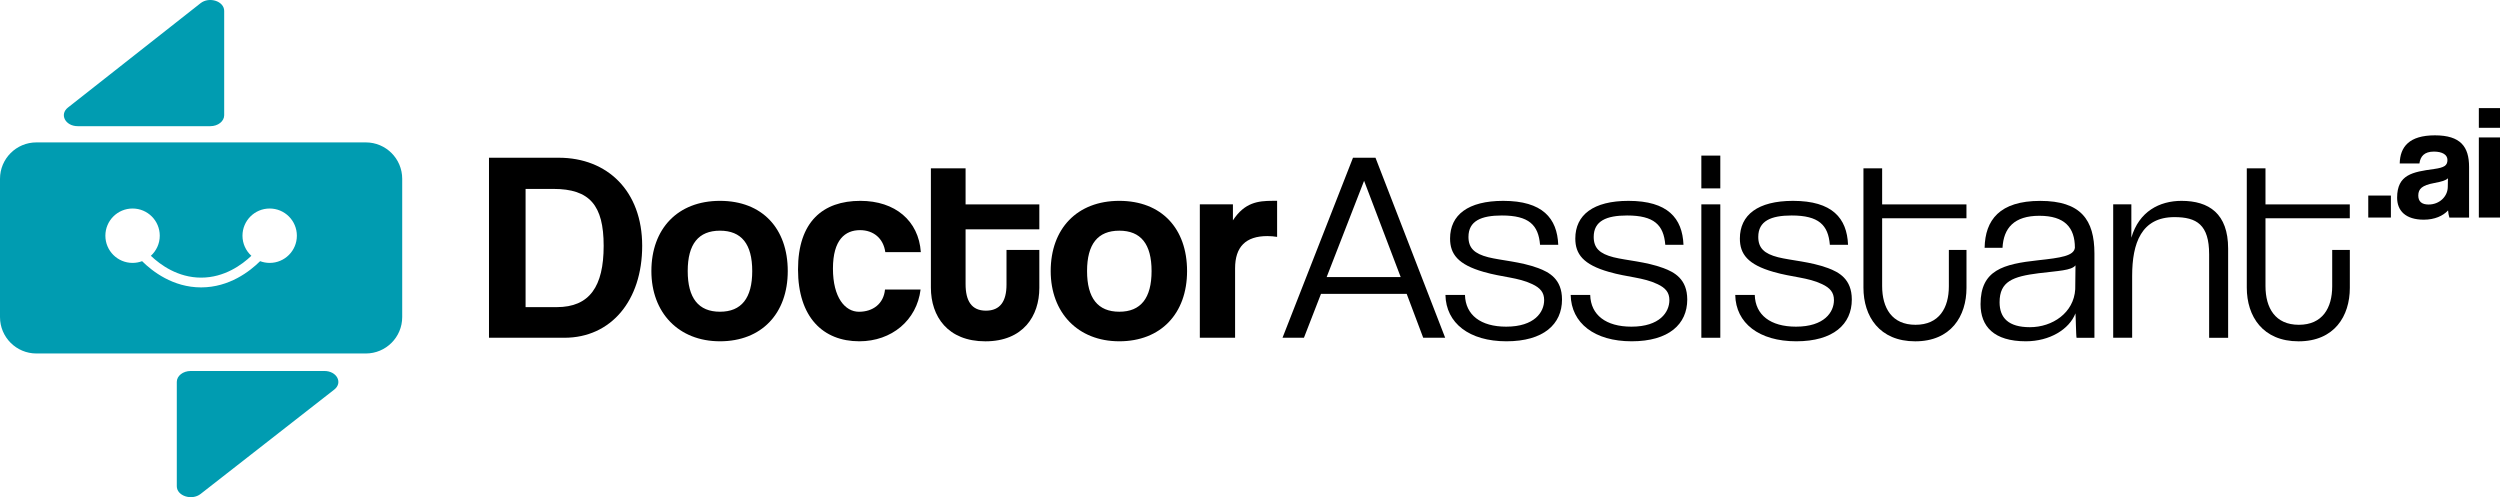
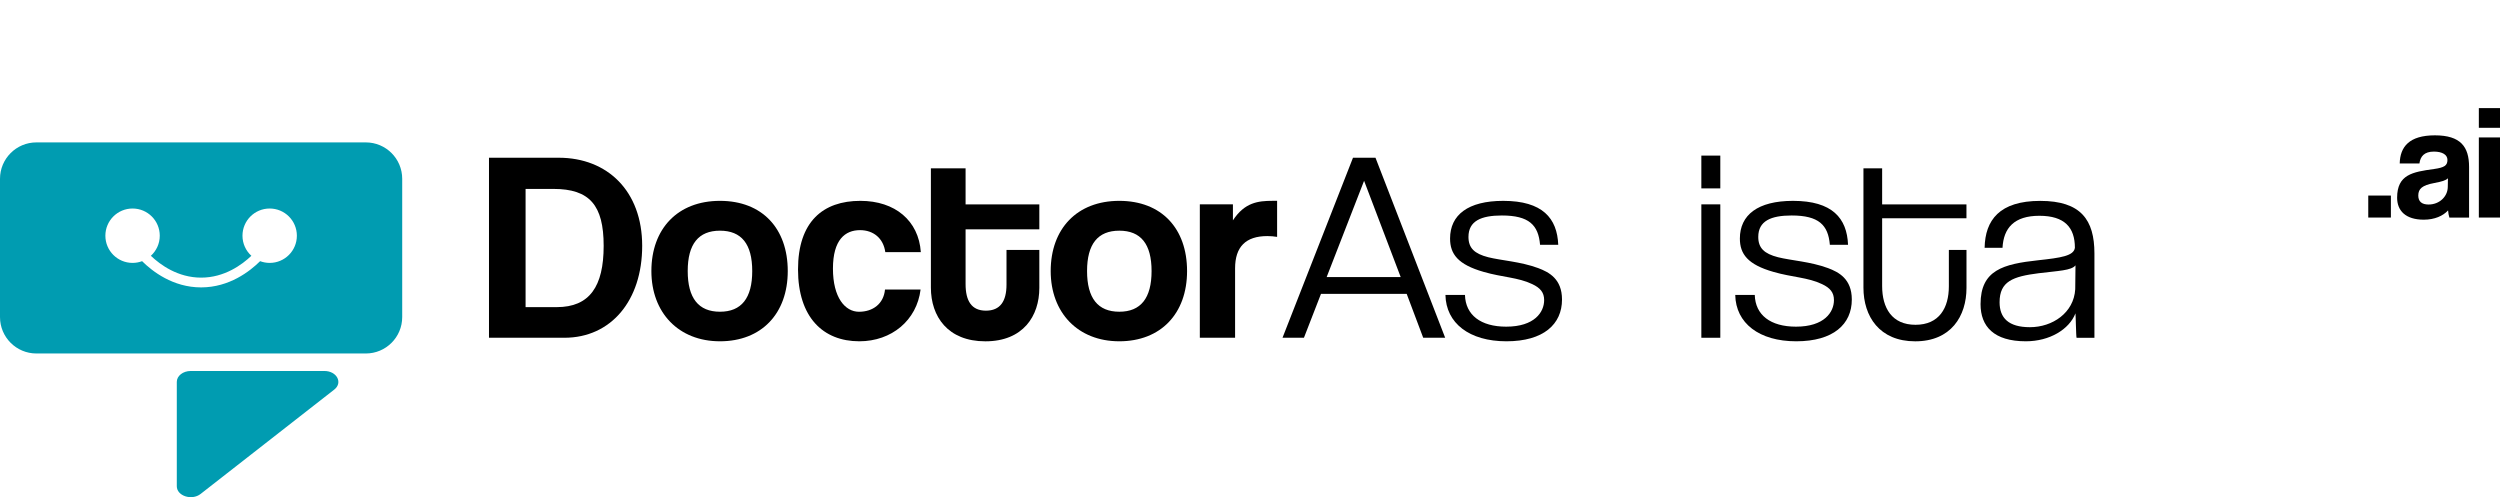
<svg xmlns="http://www.w3.org/2000/svg" id="Camada_2" data-name="Camada 2" viewBox="0 0 750.17 149.17">
  <defs>
    <style>
      .cls-1 {
        fill: #000;
      }

      .cls-1, .cls-2 {
        stroke-width: 0px;
      }

      .cls-2 {
        fill: #009CB1;
      }
    </style>
  </defs>
  <g id="Layer_1" data-name="Layer 1">
    <g>
      <g>
        <g>
          <path class="cls-1" d="M146.73,101.35v-54.02h20.91c14.64,0,25.06,10.01,25.06,26.44s-9.35,27.58-23.35,27.58h-22.62ZM167.07,92.16c9.84,0,14.07-6.18,14.07-18.39s-4.23-17.08-15.05-17.08h-8.38v35.47h9.35Z" />
          <path class="cls-1" d="M195.46,81.34c0-12.69,7.89-21.07,20.58-21.07s20.34,8.3,20.34,21.07-7.89,21.07-20.34,21.07-20.58-8.62-20.58-21.07ZM225.72,81.34c0-8.14-3.25-12.12-9.68-12.12s-9.68,3.99-9.68,12.12,3.25,12.2,9.68,12.2,9.68-4.07,9.68-12.2Z" />
          <path class="cls-1" d="M276.24,86.87c-1.14,9.27-8.7,15.54-18.39,15.54-10.9,0-18.39-7.24-18.39-21.56s7.48-20.58,18.71-20.58c10.41,0,17.49,5.94,18.14,15.38h-10.66c-.57-4.15-3.58-6.59-7.57-6.59-4.47,0-8.14,2.85-8.14,11.55s3.66,12.94,7.81,12.94,7.4-2.36,7.81-6.67h10.66Z" />
          <path class="cls-1" d="M302.03,75h9.84v11.39c0,8.46-4.88,16.03-16.19,16.03s-16.35-7.48-16.35-16.11v-35.79h10.41v10.82h22.13v7.48h-22.13v16.43c0,5.04,1.79,7.97,6.1,7.97s6.18-2.85,6.18-7.81v-10.41Z" />
          <path class="cls-1" d="M315.28,81.34c0-12.69,7.89-21.07,20.58-21.07s20.34,8.3,20.34,21.07-7.89,21.07-20.34,21.07-20.58-8.62-20.58-21.07ZM345.55,81.34c0-8.14-3.25-12.12-9.68-12.12s-9.68,3.99-9.68,12.12,3.25,12.2,9.68,12.2,9.68-4.07,9.68-12.2Z" />
          <path class="cls-1" d="M360.03,101.35v-40.03h9.93v4.8c3.5-5.37,7.57-5.86,11.88-5.86h1.38v10.82c-.98-.16-1.95-.24-2.93-.24-6.51,0-9.68,3.25-9.68,9.68v20.83h-10.58Z" />
          <path class="cls-1" d="M427.06,101.35l-4.96-13.18h-25.71l-5.12,13.18h-6.43l21.15-54.02h6.75l20.91,54.02h-6.59ZM409.32,54.25l-11.23,28.88h22.21l-10.98-28.88Z" />
          <path class="cls-1" d="M462.12,73.45c-.49-5.94-3.33-8.79-11.47-8.79-6.18,0-10.01,1.63-10.01,6.43,0,3.34,1.79,5.04,5.94,6.1,3.9.98,9.68,1.3,14.97,3.25,3.25,1.22,7.16,3.25,7.16,9.44,0,7.4-5.53,12.53-16.68,12.53s-18.14-5.45-18.3-13.91h5.86c.16,6.02,4.72,9.52,12.37,9.52,8.54,0,11.39-4.39,11.39-7.97,0-2.28-1.14-3.66-3.58-4.8-4.23-2.03-8.95-2.03-14.56-3.66-7.73-2.2-10.09-5.37-10.09-10.01,0-7.08,5.37-11.31,15.95-11.31,11.8,0,16.19,5.21,16.51,13.18h-5.45Z" />
-           <path class="cls-1" d="M499.7,73.45c-.49-5.94-3.33-8.79-11.47-8.79-6.18,0-10.01,1.63-10.01,6.43,0,3.34,1.79,5.04,5.94,6.1,3.9.98,9.68,1.3,14.97,3.25,3.25,1.22,7.16,3.25,7.16,9.44,0,7.4-5.53,12.53-16.68,12.53s-18.14-5.45-18.3-13.91h5.86c.16,6.02,4.72,9.52,12.37,9.52,8.54,0,11.39-4.39,11.39-7.97,0-2.28-1.14-3.66-3.58-4.8-4.23-2.03-8.95-2.03-14.56-3.66-7.73-2.2-10.09-5.37-10.09-10.01,0-7.08,5.37-11.31,15.95-11.31,11.8,0,16.19,5.21,16.51,13.18h-5.45Z" />
          <path class="cls-1" d="M510.52,56.53v-9.84h5.69v9.84h-5.69ZM510.52,101.35v-40.03h5.69v40.03h-5.69Z" />
          <path class="cls-1" d="M549.08,73.45c-.49-5.94-3.33-8.79-11.47-8.79-6.18,0-10.01,1.63-10.01,6.43,0,3.34,1.79,5.04,5.94,6.1,3.9.98,9.68,1.3,14.97,3.25,3.25,1.22,7.16,3.25,7.16,9.44,0,7.4-5.53,12.53-16.68,12.53s-18.14-5.45-18.3-13.91h5.86c.16,6.02,4.72,9.52,12.37,9.52,8.54,0,11.39-4.39,11.39-7.97,0-2.28-1.14-3.66-3.58-4.8-4.23-2.03-8.95-2.03-14.56-3.66-7.73-2.2-10.09-5.37-10.09-10.01,0-7.08,5.37-11.31,15.95-11.31,11.8,0,16.19,5.21,16.51,13.18h-5.45Z" />
          <path class="cls-1" d="M584.79,75h5.29v11.39c0,8.46-4.64,16.03-15.38,16.03s-15.54-7.48-15.54-16.11v-35.79h5.61v10.82h25.3v4.15h-25.3v20.34c0,6.59,2.93,11.63,10.01,11.63s10.01-5.04,10.01-11.55v-10.9Z" />
          <path class="cls-1" d="M623.11,101.35c-.16-.49-.24-6.67-.33-7.32-1.87,4.8-7.73,8.38-14.89,8.38-9.6,0-13.59-4.47-13.59-11.14,0-10.25,6.83-12.04,17.33-13.18,6.75-.73,10.66-1.3,10.98-3.74,0-6.1-3.09-9.6-10.66-9.6s-10.74,3.66-11.06,9.6h-5.37c.16-8.3,4.47-14.07,16.68-14.07s16.27,5.69,16.27,15.78v25.3h-5.37ZM622.78,79.63c-1.22,1.55-5.12,1.63-11.06,2.36-7.73.98-11.71,2.44-11.71,8.7,0,4.72,2.68,7.49,9.11,7.49,6.75,0,13.18-4.31,13.59-11.39l.08-7.16Z" />
-           <path class="cls-1" d="M662.89,101.35v-25.06c0-8.87-3.74-11.14-10.41-11.14-9.93,0-12.69,7.81-12.69,17.65v18.55h-5.69v-40.03h5.45v10.01c2.28-7.89,8.46-11.06,15.05-11.06,8.22,0,13.99,3.82,13.99,14.32v26.77h-5.69Z" />
-           <path class="cls-1" d="M699.82,75h5.29v11.39c0,8.46-4.64,16.03-15.38,16.03s-15.54-7.48-15.54-16.11v-35.79h5.61v10.82h25.3v4.15h-25.3v20.34c0,6.59,2.93,11.63,10.01,11.63s10.01-5.04,10.01-11.55v-10.9Z" />
        </g>
        <g>
          <path class="cls-1" d="M710.64,65.28v-6.6h6.79v6.6h-6.79Z" />
          <path class="cls-1" d="M734.98,65.28c-.2-.59-.34-1.42-.39-2.15-1.51,1.66-4.06,2.79-7.28,2.79-5.47,0-8.01-2.69-8.01-6.6,0-6.94,4.64-7.72,11.04-8.6,3.18-.44,4.06-1.08,4.06-2.74,0-1.56-1.56-2.49-4.06-2.49-2.88,0-4.06,1.42-4.35,3.57h-5.91c.1-4.98,2.83-8.45,10.55-8.45s10.26,3.42,10.26,9.48v15.2h-5.91ZM734.54,53.5c-.64.64-1.76.98-4.1,1.42-3.62.68-4.79,1.71-4.79,3.76,0,1.81,1.08,2.69,3.08,2.69,3.27,0,5.72-2.39,5.77-5.23l.05-2.64Z" />
          <path class="cls-1" d="M743.82,38.35v-5.91h6.35v5.91h-6.35ZM743.82,65.28v-24.04h6.35v24.04h-6.35Z" />
        </g>
      </g>
      <g>
        <path class="cls-2" d="M97.34,111.32h-40.11c-2.31,0-4.18,1.46-4.18,3.27v31.32c0,2.91,4.51,4.37,7.14,2.31l40.11-31.32c2.64-2.06.77-5.58-2.96-5.58Z" />
-         <path class="cls-2" d="M23.32,37.86h39.8c2.29,0,4.15-1.46,4.15-3.27V3.27c0-2.91-4.47-4.37-7.09-2.31l-39.8,31.32c-2.61,2.06-.76,5.58,2.94,5.58Z" />
        <path class="cls-2" d="M109.77,42.73H10.92c-6.03,0-10.92,4.89-10.92,10.92v41.5c0,6.03,4.89,10.92,10.92,10.92h98.85c6.03,0,10.92-4.89,10.92-10.92v-41.5c0-6.03-4.89-10.92-10.92-10.92ZM80.91,78.89c-1.01,0-1.97-.19-2.86-.52-3.08,3.05-9.24,7.85-17.66,7.87h-.05c-8.44,0-14.62-4.81-17.7-7.87-.89.33-1.85.52-2.86.52-4.51,0-8.16-3.65-8.16-8.16s3.65-8.16,8.16-8.16,8.16,3.65,8.16,8.16c0,2.39-1.04,4.54-2.67,6.03,2.86,2.72,8.12,6.55,15.08,6.55h.04c6.94-.01,12.19-3.84,15.04-6.55-1.64-1.49-2.67-3.64-2.67-6.03,0-4.51,3.65-8.16,8.16-8.16s8.16,3.65,8.16,8.16-3.65,8.16-8.16,8.16Z" />
      </g>
    </g>
  </g>
</svg>